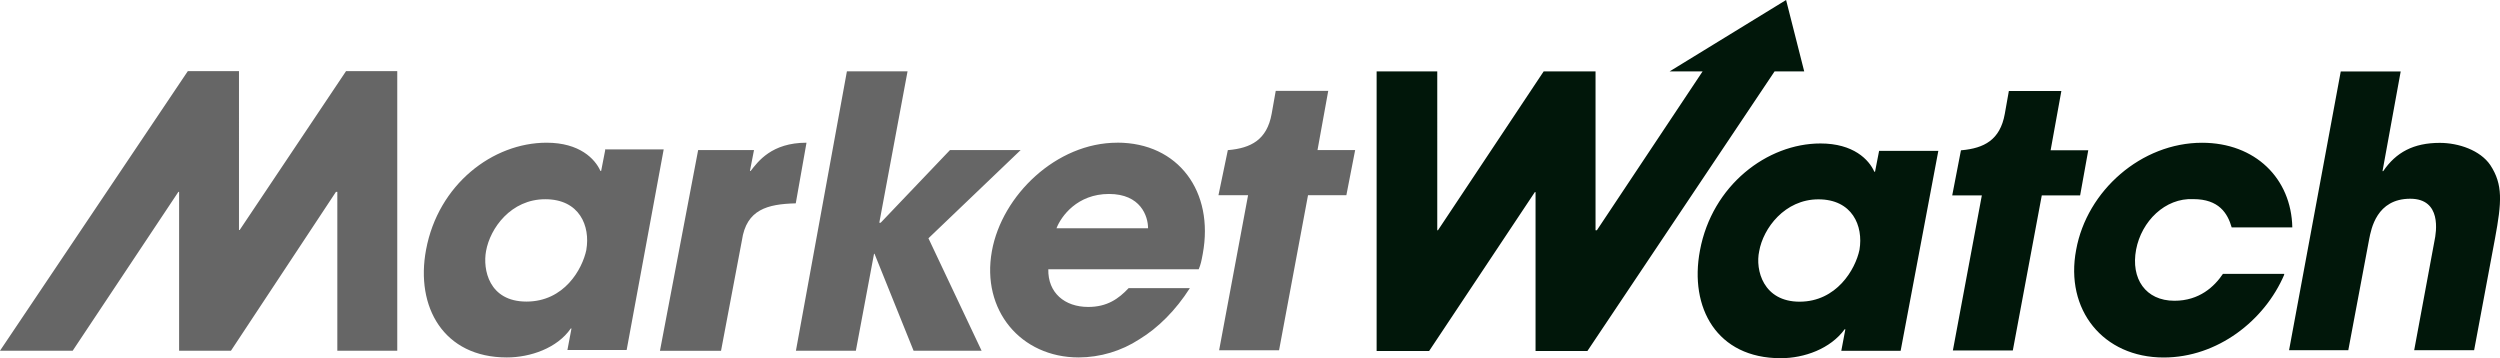
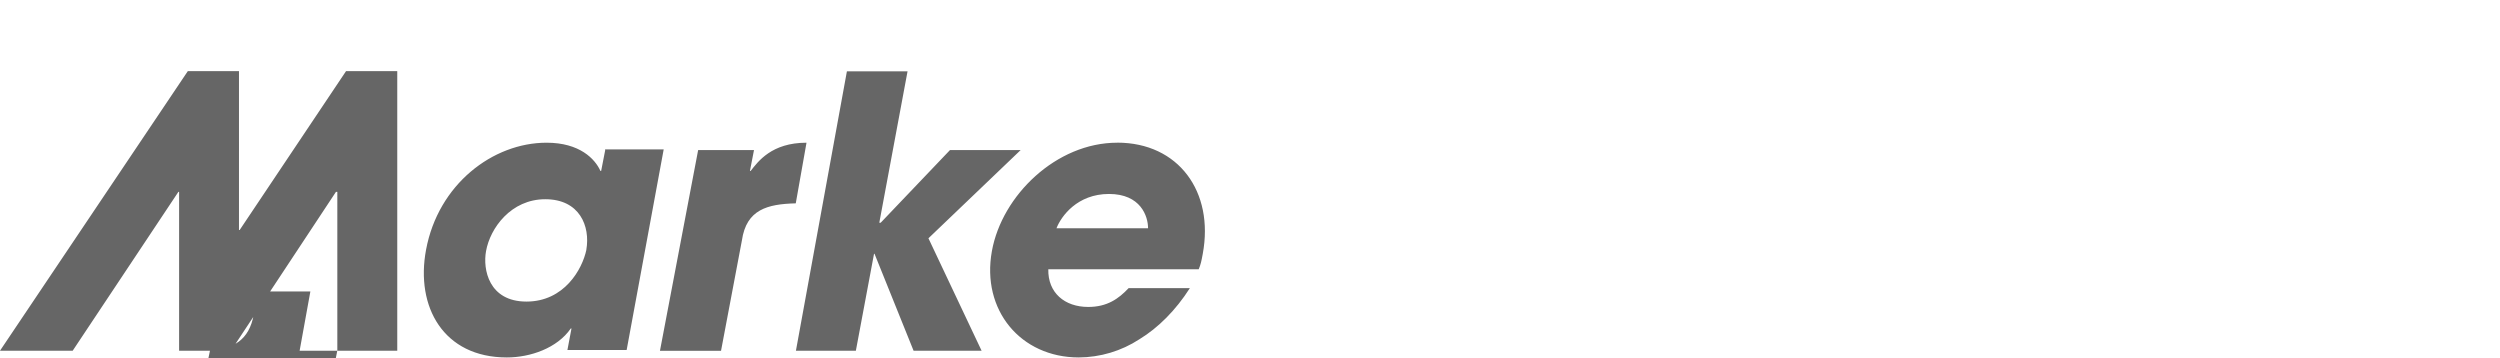
<svg xmlns="http://www.w3.org/2000/svg" id="Layer_1" viewBox="0 0 460.91 66.03">
-   <path d="M111.58,27.67l-.75,3.85h-.13c-1-2.24-3.85-5.21-9.93-5.21-9.93,0-19.98,7.69-22.22,19.73-1.98,10.55,3.23,19.86,14.89,19.86,4.35,0,9.31-1.73,11.79-5.34h.13l-.75,3.97h10.92l6.83-36.99h-10.8v.13Zm-3.47,18.37c-.75,3.6-4.09,9.56-11.05,9.56s-8.07-5.96-7.45-9.31c.75-4.22,4.59-9.56,10.92-9.56s8.32,4.96,7.57,9.31h0Zm20.6-18.37h10.3l-.75,3.85h.13c1.36-1.73,3.85-5.21,10.3-5.21l-1.98,11.18c-5.21,.13-9.1,1.12-9.93,6.83l-3.85,20.36h-11.26l7.04-37Zm27.43-14.52h11.18l-5.21,27.92h.25l12.78-13.4h13.03l-17,16.26,9.8,20.73h-12.54l-7.2-17.87h-.09l-3.35,17.87h-11.05l9.4-51.51Zm49.82,13.16c-11.18,0-21.23,9.68-23.09,19.98-1.98,10.92,5.34,19.61,16.01,19.61,3.97-.02,7.85-1.18,11.18-3.35,3.47-2.11,6.7-5.34,9.31-9.43h-11.29c-1.86,1.98-3.97,3.47-7.45,3.47-4.35,0-7.45-2.61-7.36-6.95h27.73c.37-.87,.5-1.49,.75-2.86,2.11-11.42-4.46-20.48-15.77-20.48h0Zm-11.18,15.77c.87-2.24,3.85-6.32,9.68-6.32s7.2,4.09,7.2,6.32h-16.88ZM62.19,64.66h11.05V13.11h-9.44l-19.61,29.29h-.13V13.11h-9.43L0,64.66H13.4l19.49-29.29h.13v29.29h9.56l19.36-29.29h.25v29.29ZM249.85,27.67h-6.95l1.98-10.92h-9.68l-.75,4.22c-.87,4.84-3.85,6.32-7.95,6.7h-.13l-1.73,8.32h5.46l-5.34,28.59h11.05l5.34-28.59h7.07l1.62-8.32Z" style="fill:#666;" />
-   <path d="M421.13,50.64c-3.6,8.44-12.29,15.27-22.22,15.27-11.18,0-18.25-8.81-16.14-19.86,1.98-10.92,12.04-19.73,23.21-19.73,9.8,0,16.46,6.58,16.64,15.6h-11.18c-.75-2.61-2.36-5.21-7.07-5.21-5.21-.25-9.56,4.09-10.55,9.31-1,5.34,1.73,9.43,7.07,9.43,4.59,0,7.36-2.61,8.94-4.96h11.29v.16ZM329.29,0l-21.47,13.16h6.08l-19.49,29.29h-.25V13.16h-9.56l-19.49,29.29h-.13V13.16h-11.18v51.55h9.68l19.49-29.29h.13v29.29h9.56l34.51-51.55h5.46l-3.34-13.16Zm21.1,64.67h-10.92l.75-3.97h-.13c-2.61,3.6-7.45,5.34-11.79,5.34-11.79,0-16.88-9.31-14.89-19.86,2.24-12.04,12.41-19.73,22.22-19.73,6.08,0,8.94,2.98,9.93,5.21h.13l.75-3.85h10.92l-6.95,36.86Zm-18.62-9.05c6.83,0,10.3-5.96,11.05-9.56,.75-4.46-1.36-9.31-7.57-9.31s-10.18,5.34-10.92,9.56c-.75,3.47,.75,9.31,7.45,9.31h0Zm53.24-27.92h-6.95l1.98-10.92h-9.68l-.75,4.22c-.87,4.84-3.85,6.32-7.95,6.7h-.13l-1.61,8.32h5.46l-5.34,28.59h11.05l5.34-28.59h7.07l1.5-8.32Zm46.54-14.52h11.05l-3.35,18.37h.13c2.36-3.47,5.59-5.21,10.43-5.21,3.47,0,7.45,1.36,9.31,4.09,2.36,3.6,2.11,6.83,.87,13.53l-3.85,20.6h-11.05l3.73-20.1c.37-1.73,1.36-7.82-4.46-7.82-6.21,0-7.2,5.59-7.57,7.45l-3.85,20.48h-10.92l9.53-51.39Z" style="fill:#01170a;" />
+   <path d="M111.58,27.67l-.75,3.85h-.13c-1-2.24-3.85-5.21-9.93-5.21-9.93,0-19.98,7.69-22.22,19.73-1.98,10.55,3.23,19.86,14.89,19.86,4.35,0,9.31-1.73,11.79-5.34h.13l-.75,3.97h10.92l6.83-36.99h-10.8v.13Zm-3.47,18.37c-.75,3.6-4.09,9.56-11.05,9.56s-8.07-5.96-7.45-9.31c.75-4.22,4.59-9.56,10.92-9.56s8.32,4.96,7.57,9.31h0Zm20.6-18.37h10.3l-.75,3.85h.13c1.36-1.73,3.85-5.21,10.3-5.21l-1.98,11.18c-5.21,.13-9.1,1.12-9.93,6.83l-3.85,20.36h-11.26l7.04-37Zm27.43-14.52h11.18l-5.21,27.92h.25l12.78-13.4h13.03l-17,16.26,9.8,20.73h-12.54l-7.2-17.87h-.09l-3.35,17.87h-11.05l9.4-51.51Zm49.82,13.16c-11.18,0-21.23,9.68-23.09,19.98-1.98,10.92,5.34,19.61,16.01,19.61,3.97-.02,7.85-1.18,11.18-3.35,3.47-2.11,6.7-5.34,9.31-9.43h-11.29c-1.86,1.98-3.97,3.47-7.45,3.47-4.35,0-7.45-2.61-7.36-6.95h27.73c.37-.87,.5-1.49,.75-2.86,2.11-11.42-4.46-20.48-15.77-20.48h0Zm-11.18,15.77c.87-2.24,3.85-6.32,9.68-6.32s7.2,4.09,7.2,6.32h-16.88ZM62.19,64.66h11.05V13.11h-9.44l-19.61,29.29h-.13V13.11h-9.43L0,64.66H13.4l19.49-29.29h.13v29.29h9.56l19.36-29.29h.25v29.29Zh-6.95l1.98-10.92h-9.68l-.75,4.22c-.87,4.84-3.85,6.32-7.95,6.7h-.13l-1.73,8.32h5.46l-5.34,28.59h11.05l5.34-28.59h7.07l1.62-8.32Z" style="fill:#666;" />
</svg>